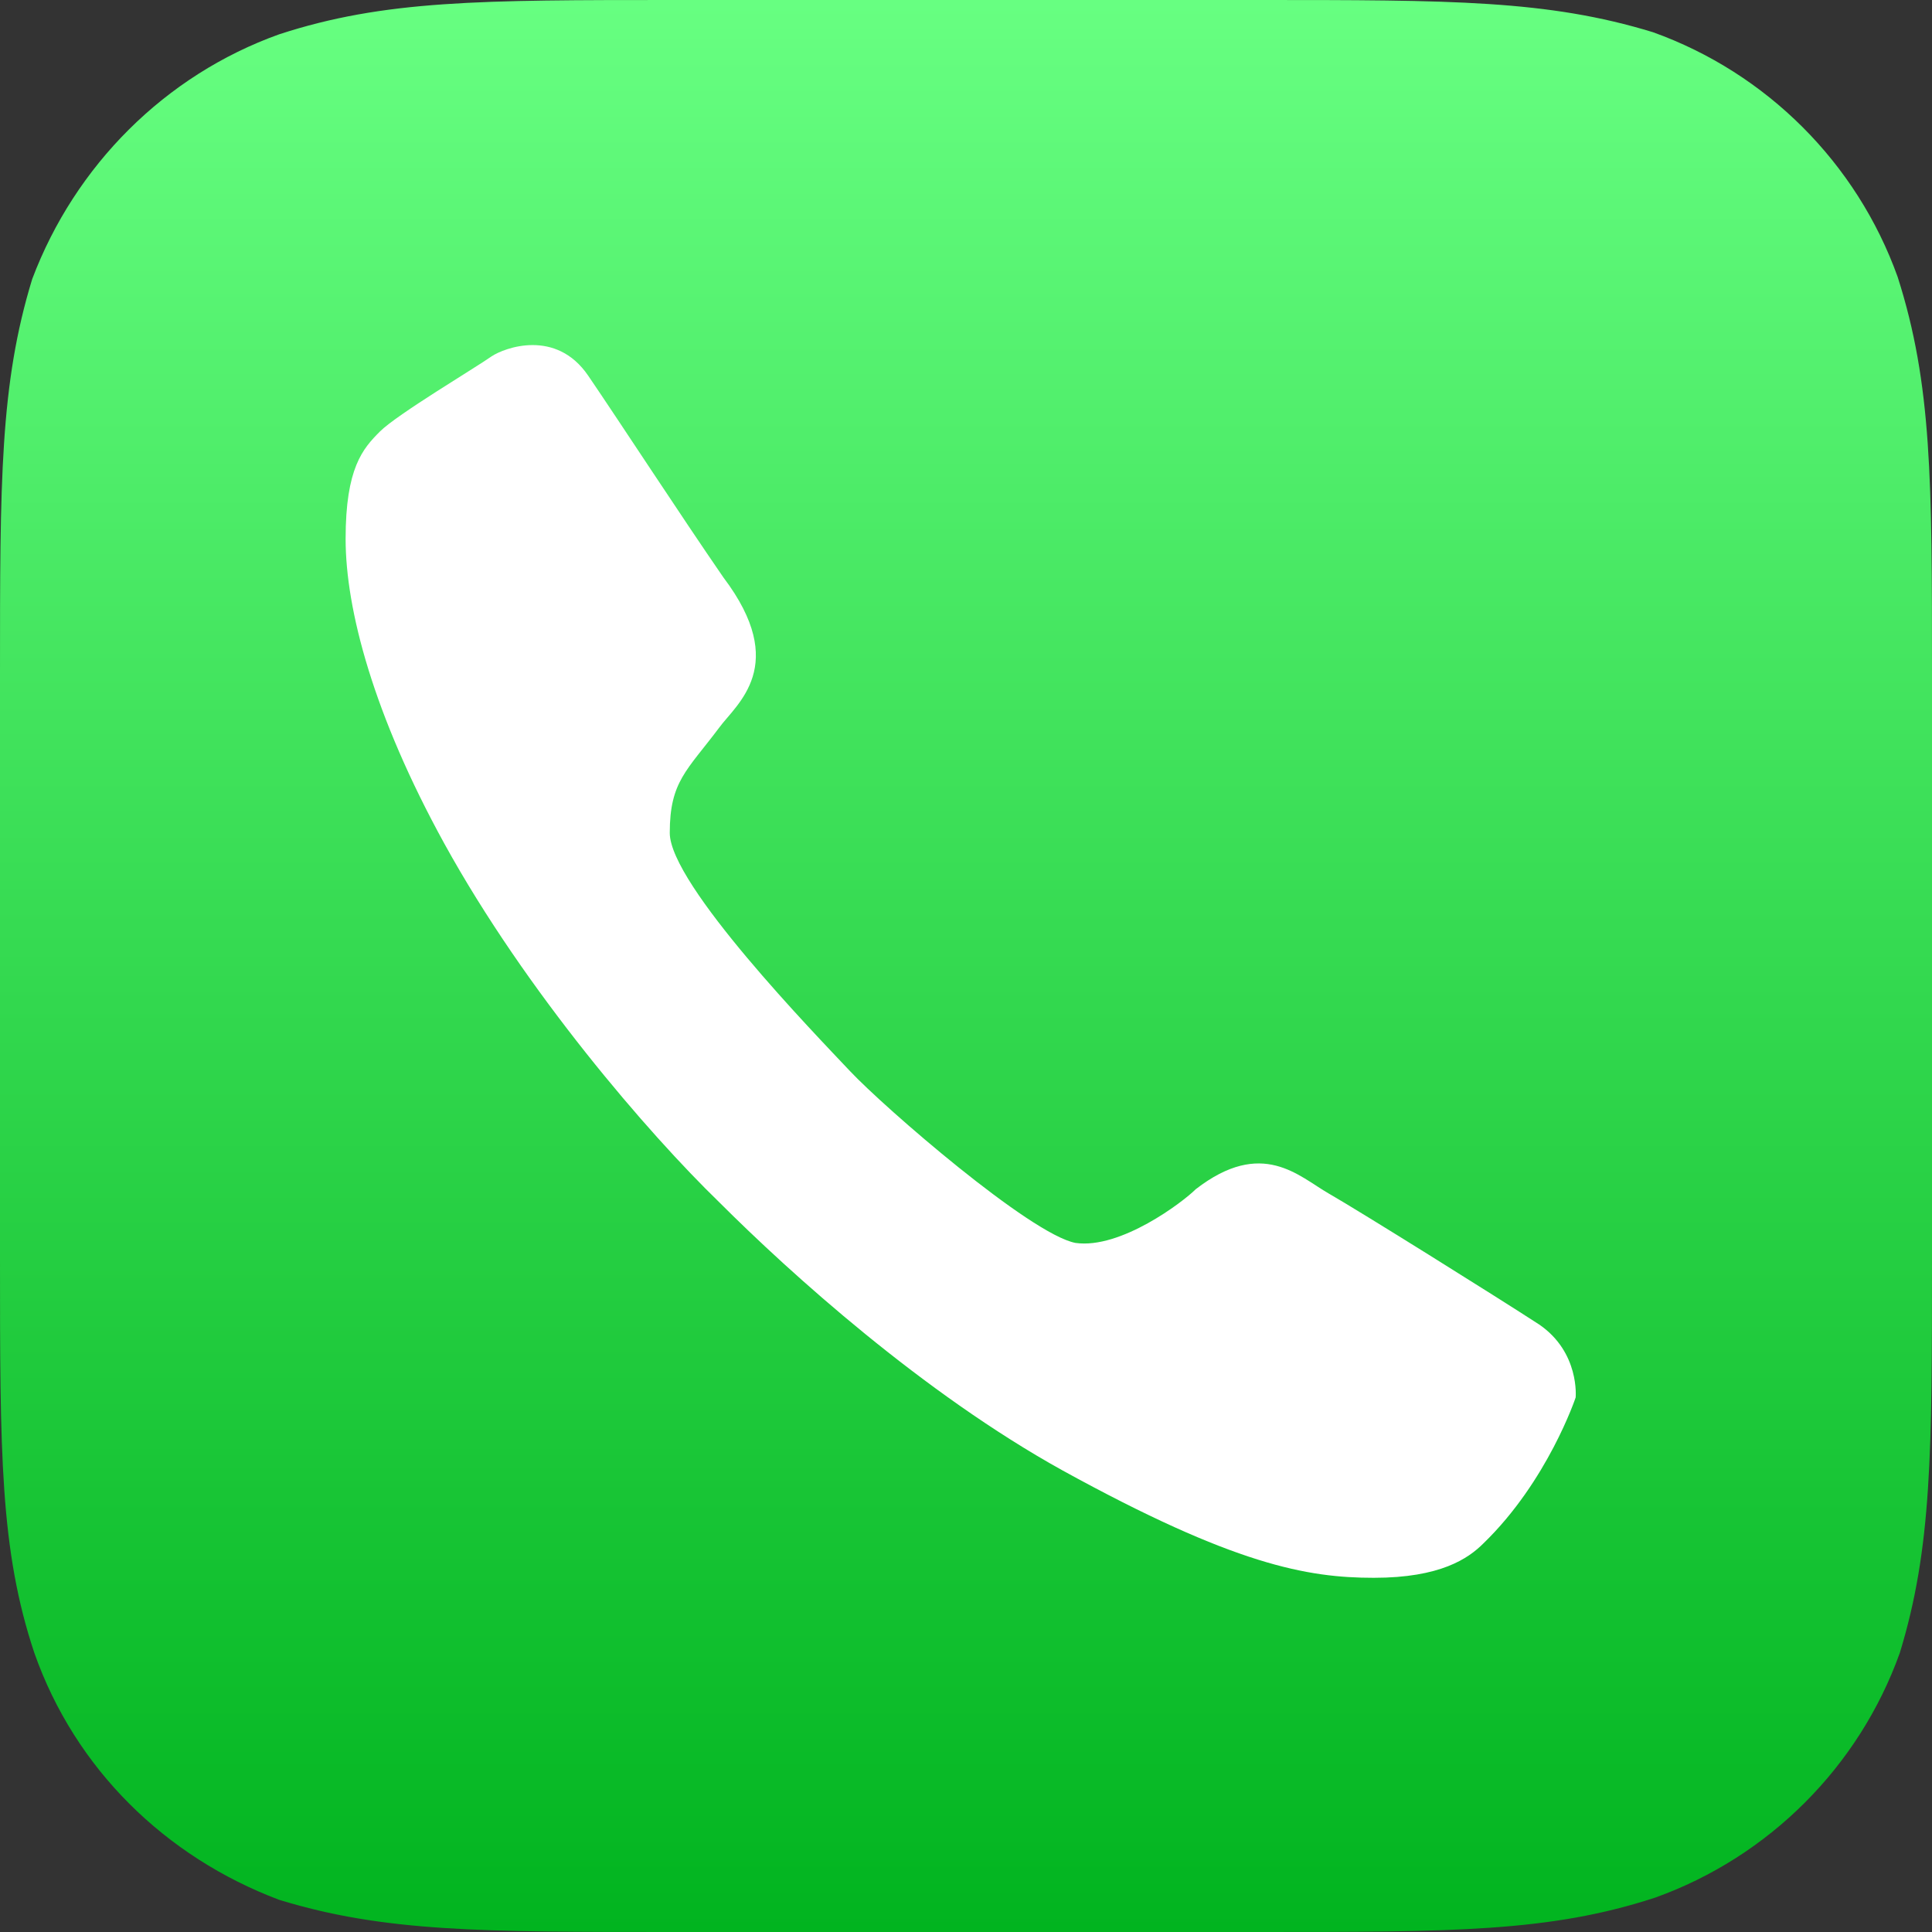
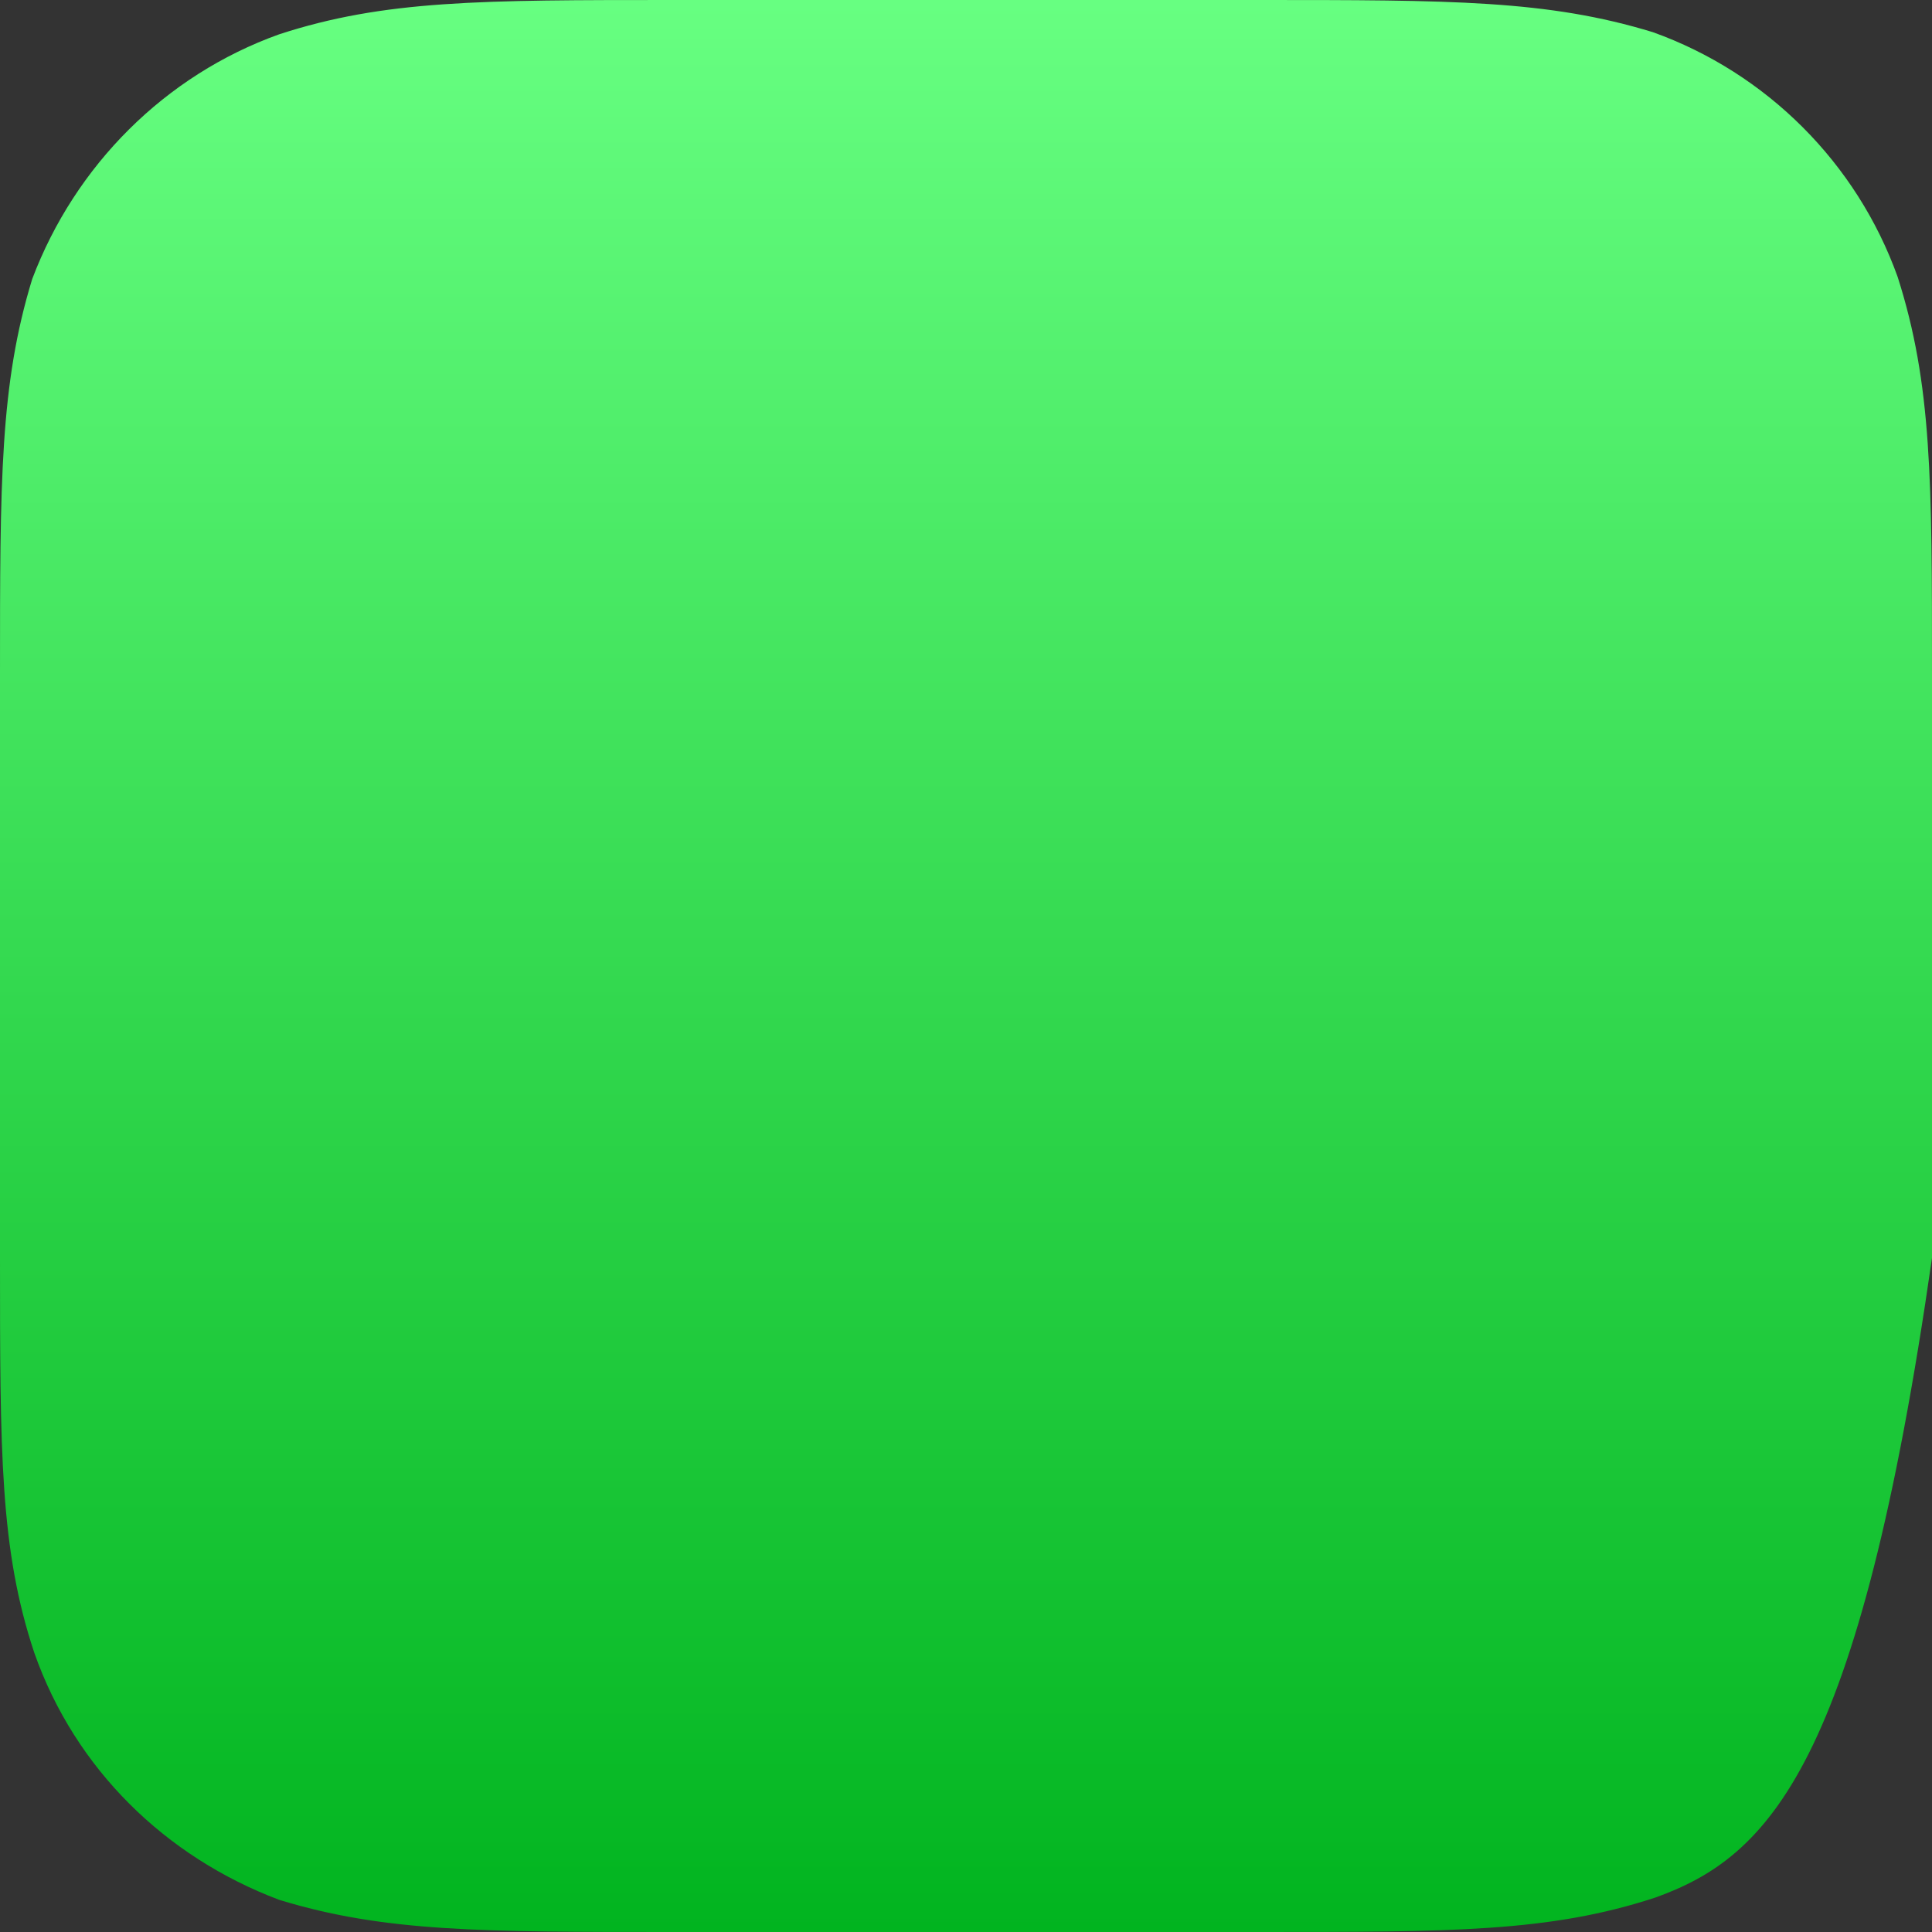
<svg xmlns="http://www.w3.org/2000/svg" viewBox="0 0 90 90" fill="none">
  <rect x="0" y="0" width="90" height="90" fill="#333333" stroke="none" />
-   <path d="M58.6 0C67.6 0 72.1 0 77 1.5C82.3 3.4 86.5 7.6 88.4 12.9C90 17.9 90 22.4 90 31.4V58.6C90 67.6 90 72.1 88.5 77C86.6 82.3 82.4 86.5 77.1 88.4C72.2 90 67.7 90 58.6 90H31.4C22.4 90 17.9 90 13 88.5C7.7 86.5 3.5 82.4 1.6 77C-1.19209e-07 72.2 0 67.7 0 58.6V31.4C0 22.4 0 17.9 1.5 13C3.5 7.7 7.7 3.5 13 1.6C17.9 -1.19209e-07 22.4 0 31.4 0H58.6Z" fill="url(#paint0_linear_10_5)" />
-   <path d="M20.7 39.3C17.4 33.3 16.1 28.4 16.1 25.1C16.1 21.8 16.9 20.9 17.7 20.1C18.5 19.3 22.2 17.1 22.9 16.6C23.5 16.2 25.9 15.3 27.4 17.5C28.9 19.7 31.7 24 33.7 26.9C36.8 31 34.3 32.8 33.5 33.9C32 35.9 31.2 36.4 31.2 38.8C31.2 41.2 38 48.2 39.6 49.9C41.2 51.6 48 57.5 50.1 57.9C52.2 58.2 55.1 56 55.7 55.4C58.8 53 60.5 54.8 61.9 55.6C63.3 56.4 69.7 60.4 71.7 61.7C73.6 63 73.4 65.1 73.4 65.1C73.4 65.1 72.1 69 69.1 71.9C68.4 72.6 67.1 73.5 64 73.5C60.9 73.5 57.5 72.9 49.5 68.5C43 64.9 36.8 59.3 33.5 56C30.2 52.8 24.5 46.2 20.7 39.3Z" fill="white" />
+   <path d="M58.6 0C67.6 0 72.1 0 77 1.5C82.3 3.4 86.5 7.6 88.4 12.9C90 17.9 90 22.4 90 31.4V58.6C86.6 82.3 82.4 86.5 77.1 88.4C72.2 90 67.7 90 58.6 90H31.4C22.4 90 17.9 90 13 88.5C7.7 86.5 3.5 82.4 1.6 77C-1.19209e-07 72.2 0 67.7 0 58.6V31.4C0 22.4 0 17.9 1.5 13C3.5 7.7 7.7 3.5 13 1.6C17.9 -1.19209e-07 22.4 0 31.4 0H58.6Z" fill="url(#paint0_linear_10_5)" />
  <defs>
    <linearGradient id="paint0_linear_10_5" x1="45.04" y1="0.04" x2="45.04" y2="89.98" gradientUnits="userSpaceOnUse">
      <stop stop-color="#67FF81" />
      <stop offset="1" stop-color="#01B41F" />
    </linearGradient>
  </defs>
</svg>